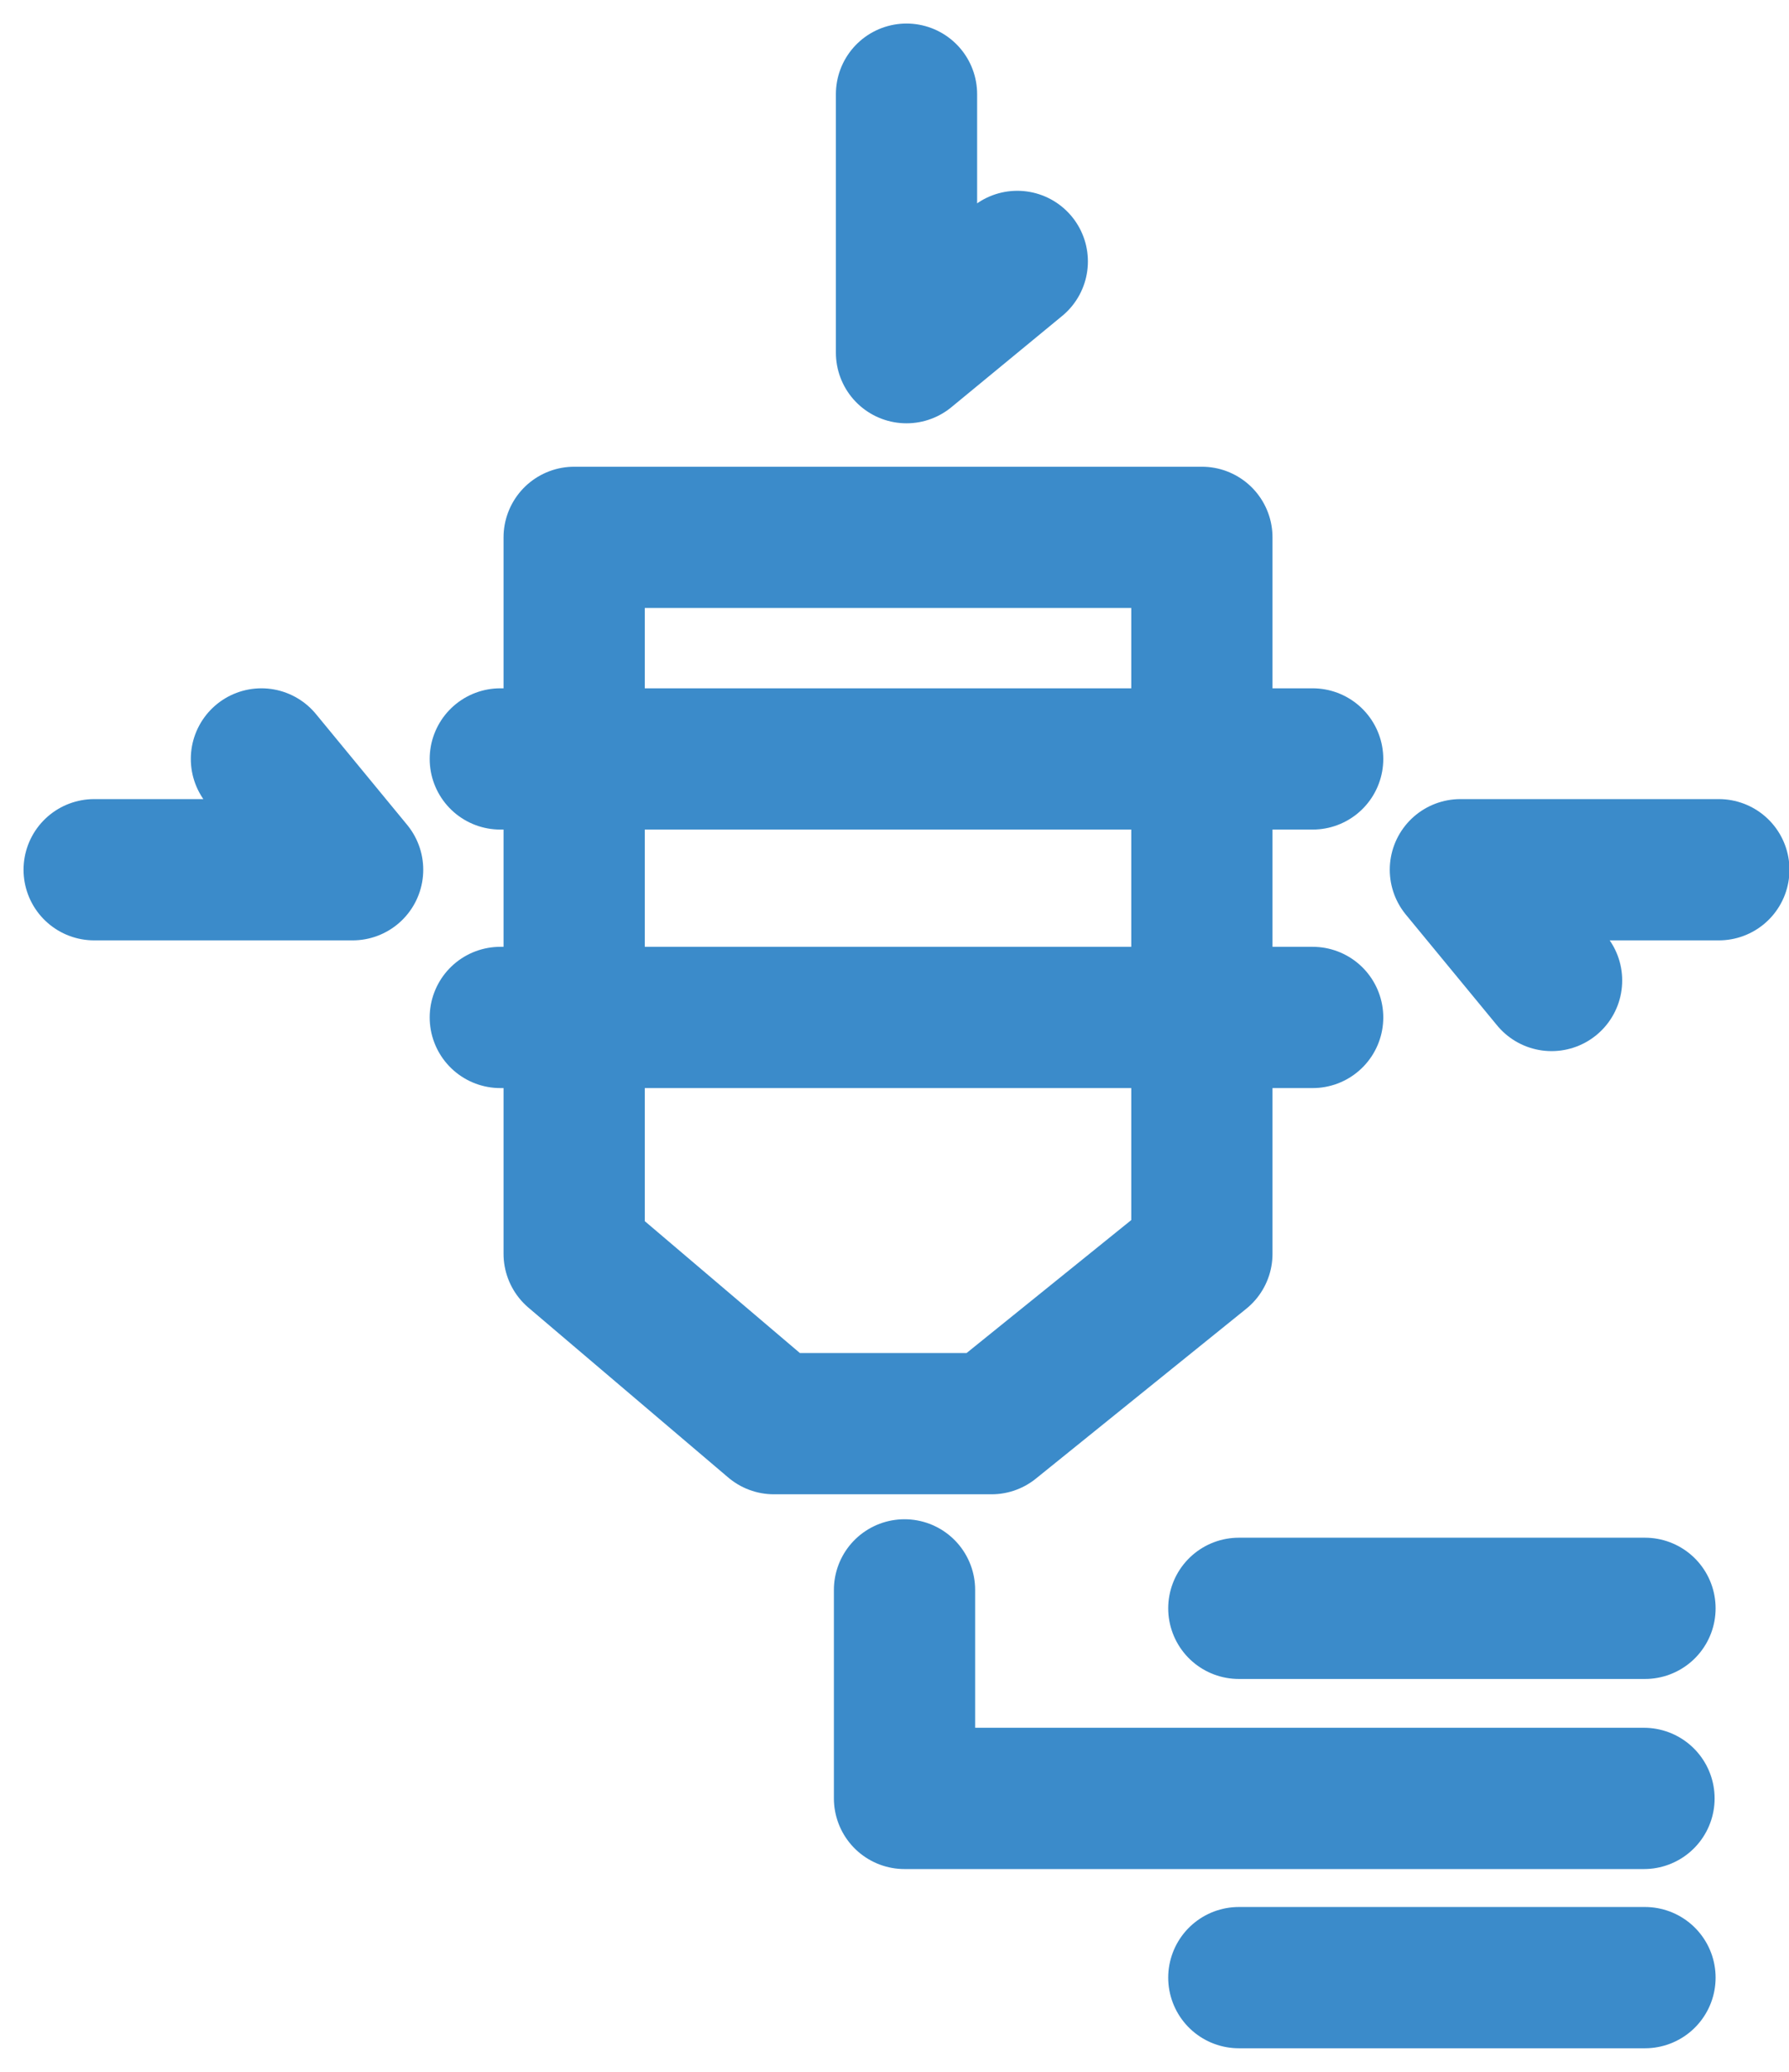
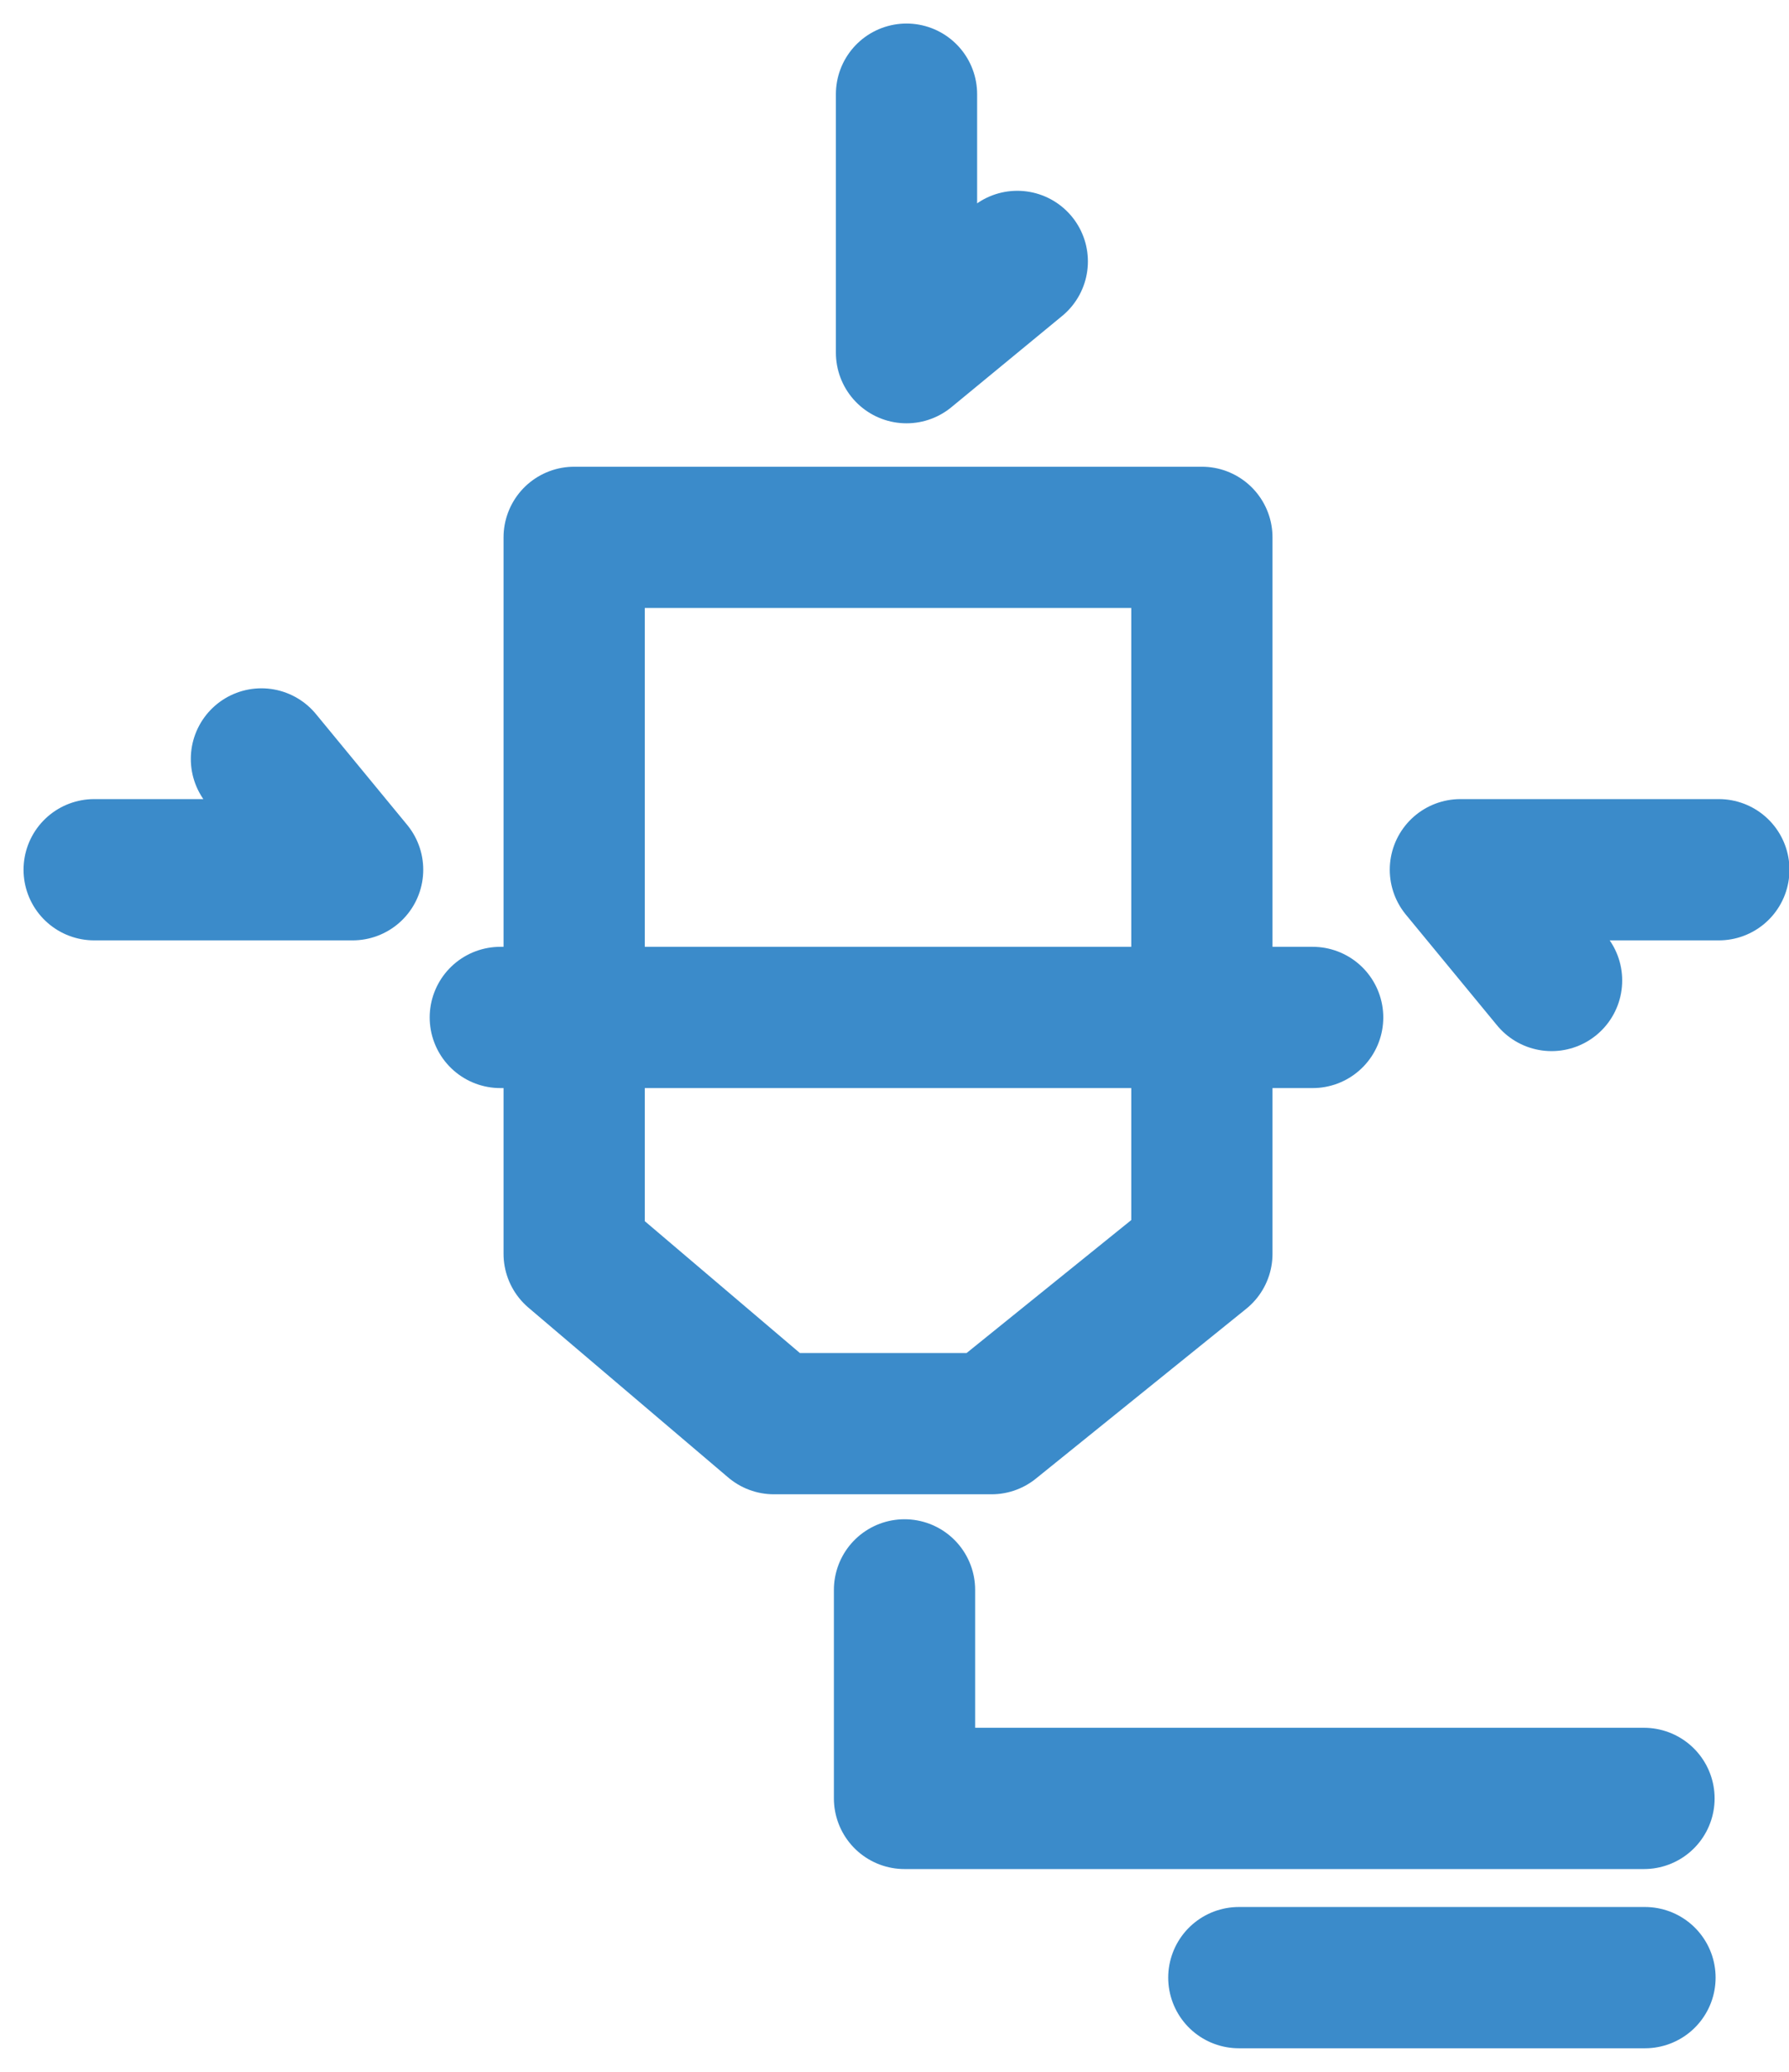
<svg xmlns="http://www.w3.org/2000/svg" width="38" height="44" viewBox="0 0 38 44" fill="none">
  <path d="M12.196 11.412L12.196 26.628L16.439 30.235H21.061L25.529 26.628V11.412H12.196Z" stroke="#3B8BCA" stroke-width="3" stroke-linecap="round" stroke-linejoin="round" />
  <path d="M19.213 33.765V38.194H34.92" stroke="#3B8BCA" stroke-width="3" stroke-linecap="round" stroke-linejoin="round" />
  <path d="M10.627 21.608H27.882" stroke="#3B8BCA" stroke-width="3" stroke-linecap="round" stroke-linejoin="round" />
-   <path d="M26.314 34.157H34.941" stroke="#3B8BCA" stroke-width="3" stroke-linecap="round" stroke-linejoin="round" />
  <path d="M26.314 42H34.941" stroke="#3B8BCA" stroke-width="3" stroke-linecap="round" stroke-linejoin="round" />
-   <path d="M10.627 16.118H27.882" stroke="#3B8BCA" stroke-width="3" stroke-linecap="round" stroke-linejoin="round" />
  <path d="M36.51 18.471L31.02 18.471L32.957 20.823" stroke="#3B8BCA" stroke-width="3" stroke-linecap="round" stroke-linejoin="round" />
  <path d="M19.255 2L19.255 7.49L21.608 5.552" stroke="#3B8BCA" stroke-width="3" stroke-linecap="round" stroke-linejoin="round" />
  <path d="M2 18.471L7.49 18.471L5.553 16.118" stroke="#3B8BCA" stroke-width="3" stroke-linecap="round" stroke-linejoin="round" />
</svg>